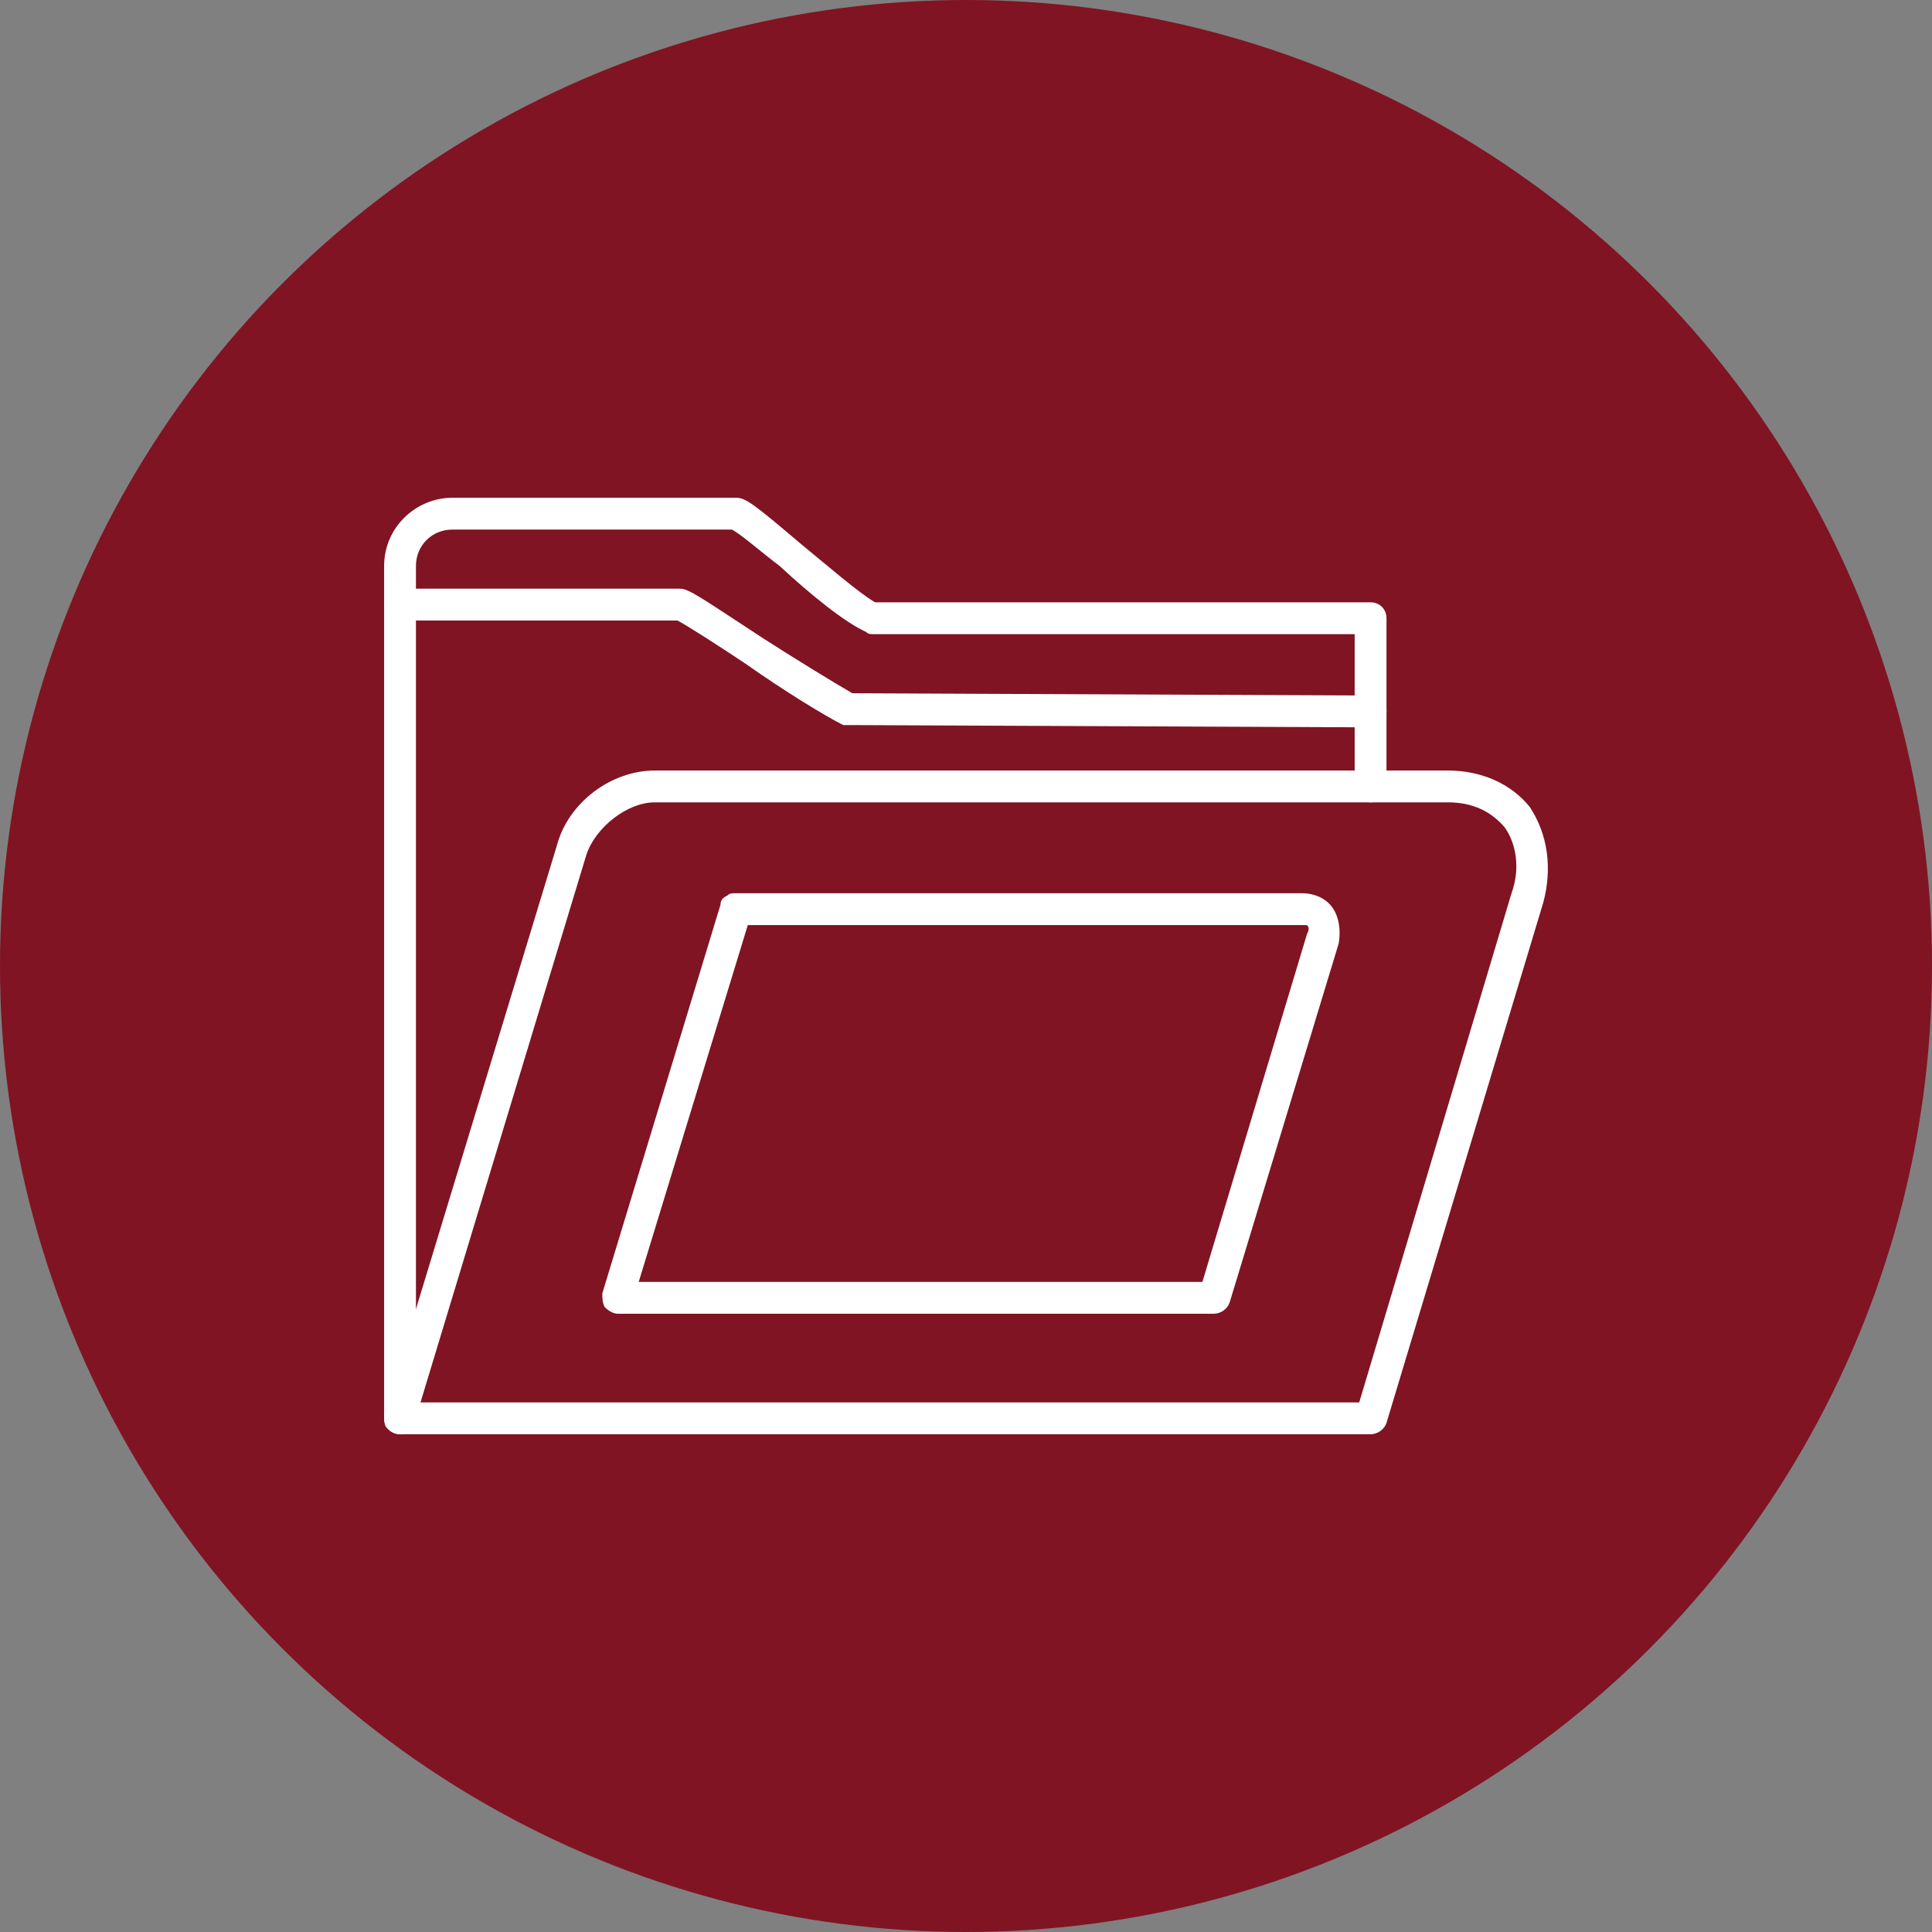
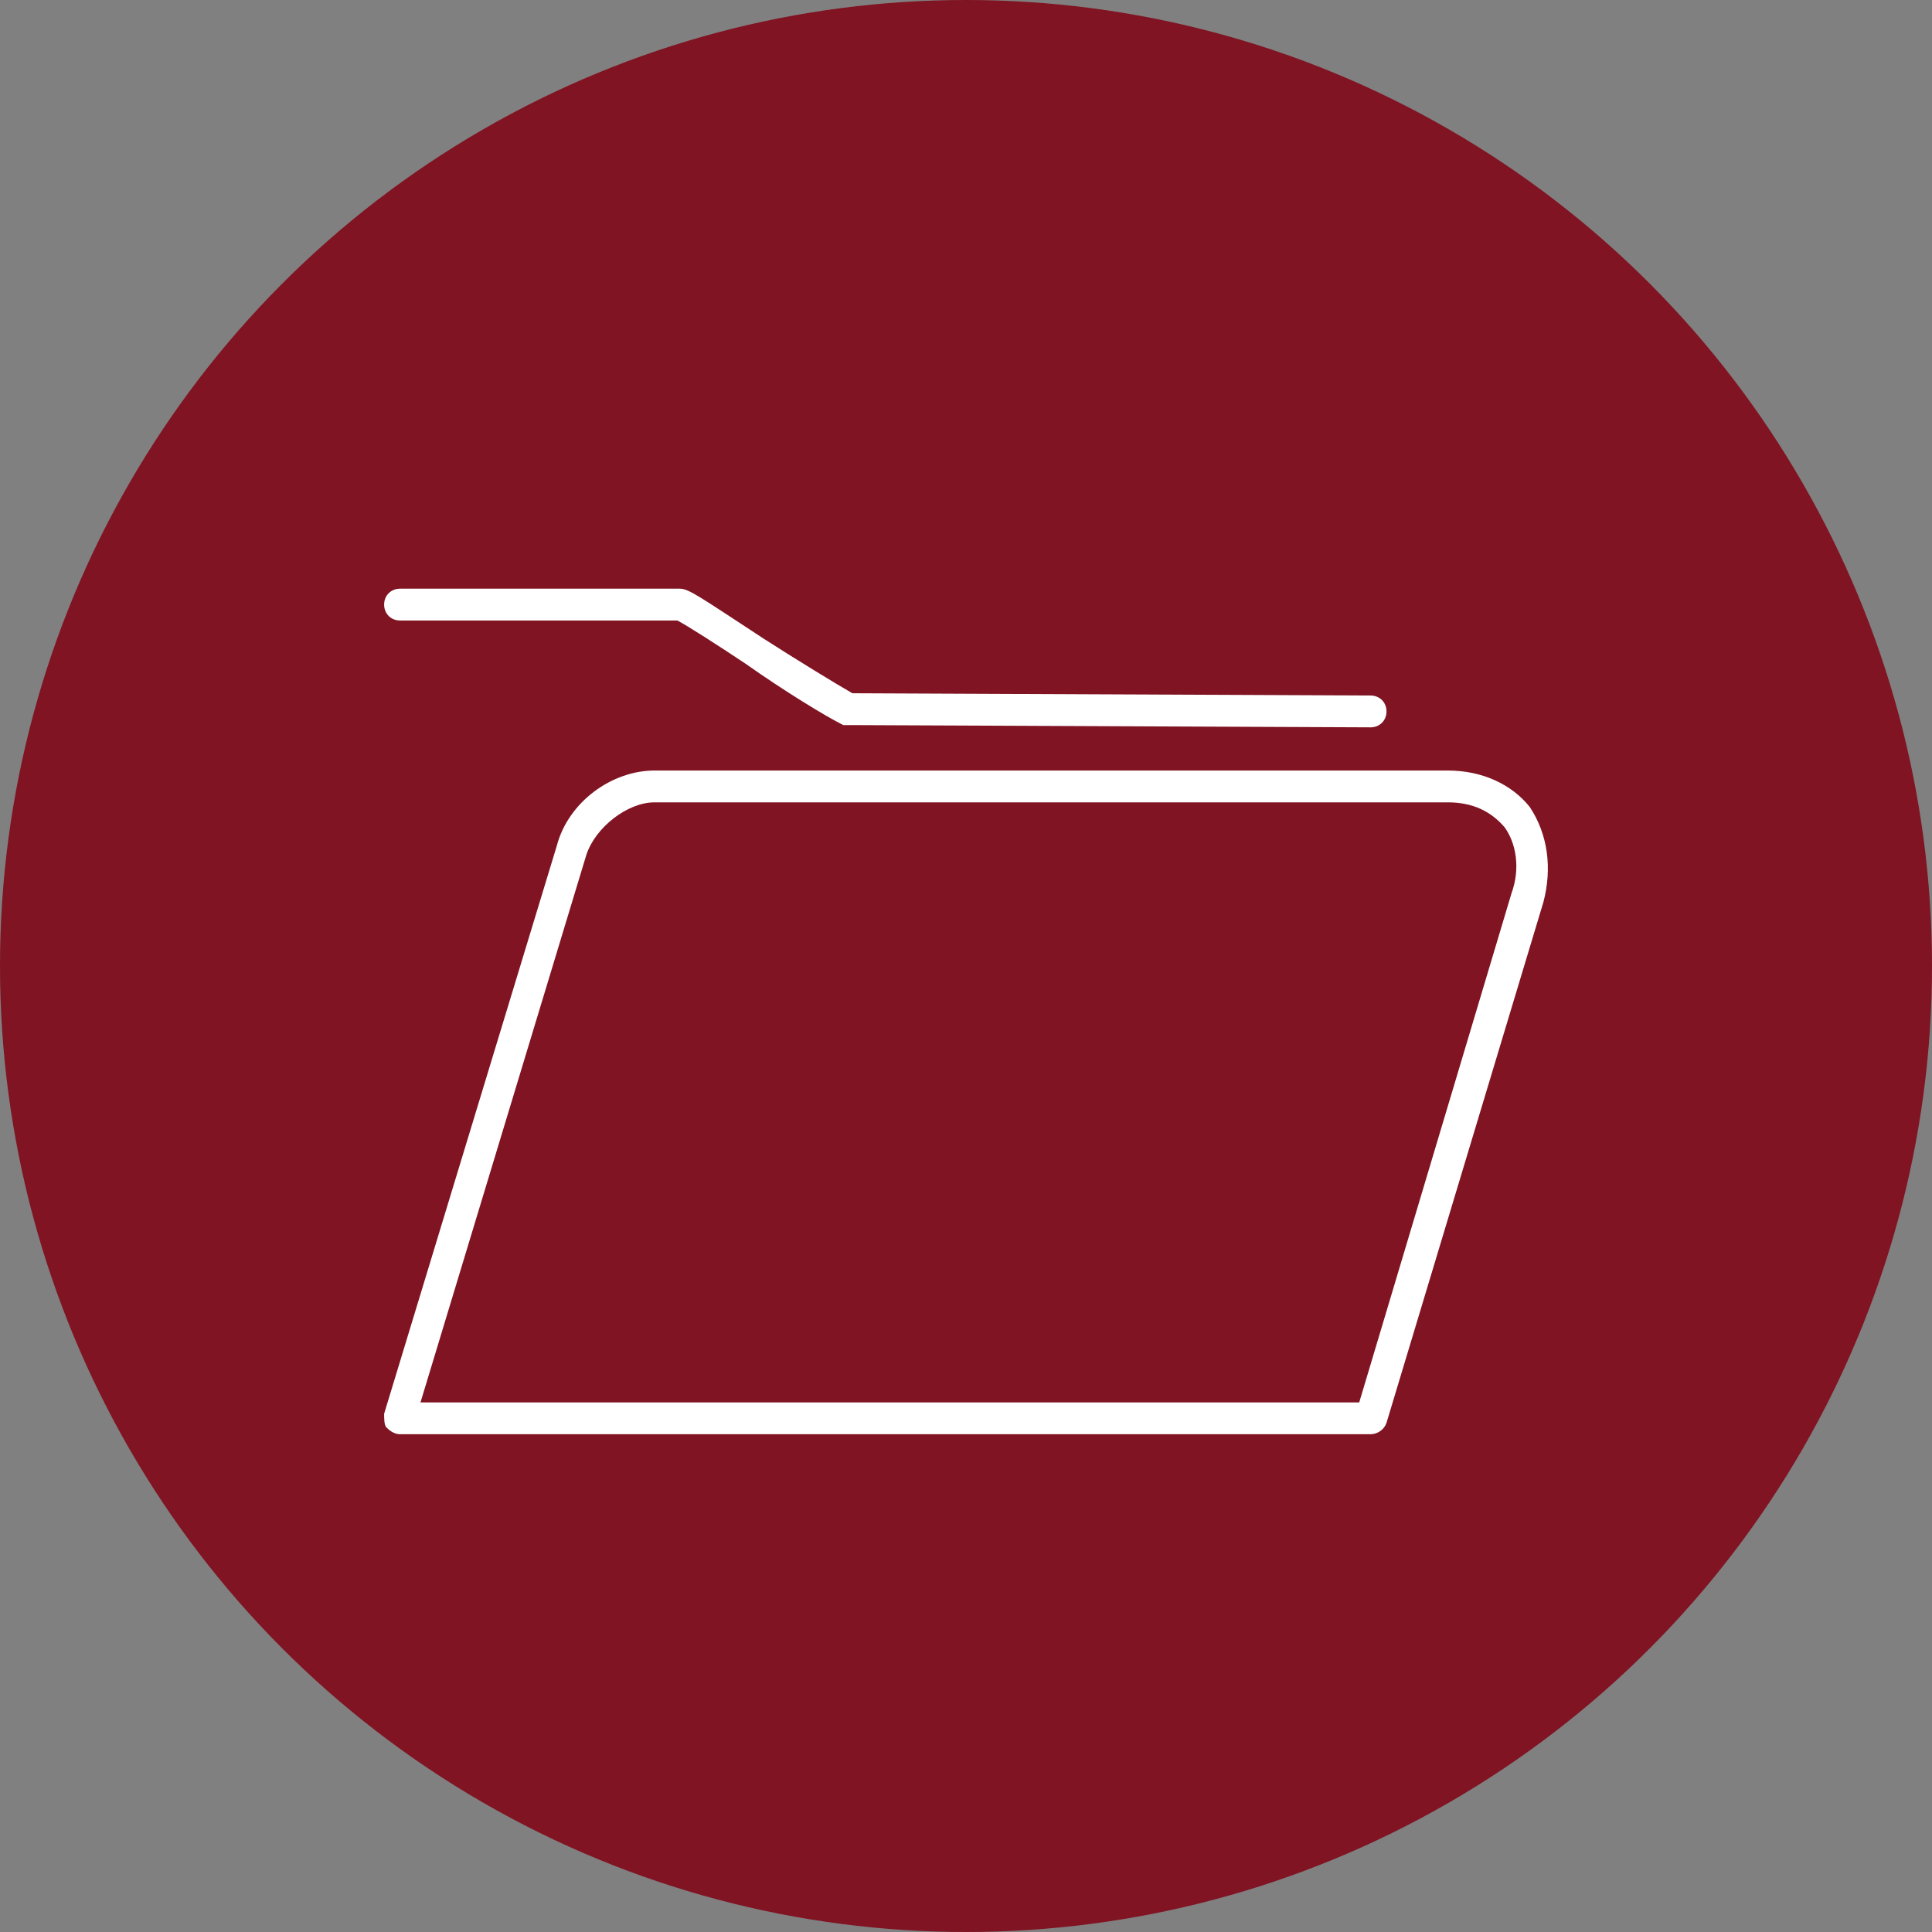
<svg xmlns="http://www.w3.org/2000/svg" version="1.1" width="512" height="512" x="0" y="0" viewBox="0 0 850 850" style="enable-background:new 0 0 512 512" xml:space="preserve" class="">
  <rect x="0" y="0" width="850" height="850" fill="#808080" stroke="none" />
  <g>
    <circle cx="425" cy="425" r="425" fill="#801423" opacity="1" data-original="#05b443" class="" />
-     <path fill="#FFFFFF" d="M176 631c-4 0-7-3-7-7V249c0-17 14-30 30-30h125c4 0 8 3 28 20 11 9 26 22 33 26h218c4 0 7 3 7 7v74c0 4-3 7-7 7s-7-3-7-7v-67H384c-1 0-2 0-3-1-9-4-24-16-38-29-8-6-17-14-21-16H199c-9 0-16 7-16 16v375c0 4-3 7-7 7z" opacity="1" data-original="#ffffff" />
    <path fill="#FFFFFF" d="M603 631H176c-2 0-4-1-6-3-1-1-1-4-1-6l76-250c5-19 24-33 43-33h349c15 0 28 6 36 16 8 12 10 27 6 42l-69 229c-1 3-4 5-7 5zm-418-14h413l67-224c4-11 2-22-3-29-6-7-14-11-25-11H288c-12 0-26 11-30 23zM603 320l-229-1h-3c-8-4-26-15-43-27-12-8-26-17-30-19H176c-4 0-7-3-7-7s3-7 7-7h123c4 0 8 3 37 22 14 9 32 20 39 24l228 1c4 0 7 3 7 7s-3 7-7 7z" opacity="1" data-original="#ffffff" />
-     <path fill="#FFFFFF" d="M534 578H272c-2 0-4-1-6-3-1-2-1-4-1-6l52-171c0-2 1-3 3-4 1-1 2-1 3-1h250c5 0 10 2 13 6s4 10 3 16l-48 158c-1 3-4 5-7 5zm-253-14h248l46-153c1-2 1-3 0-4H329z" opacity="1" data-original="#ffffff" />
  </g>
</svg>